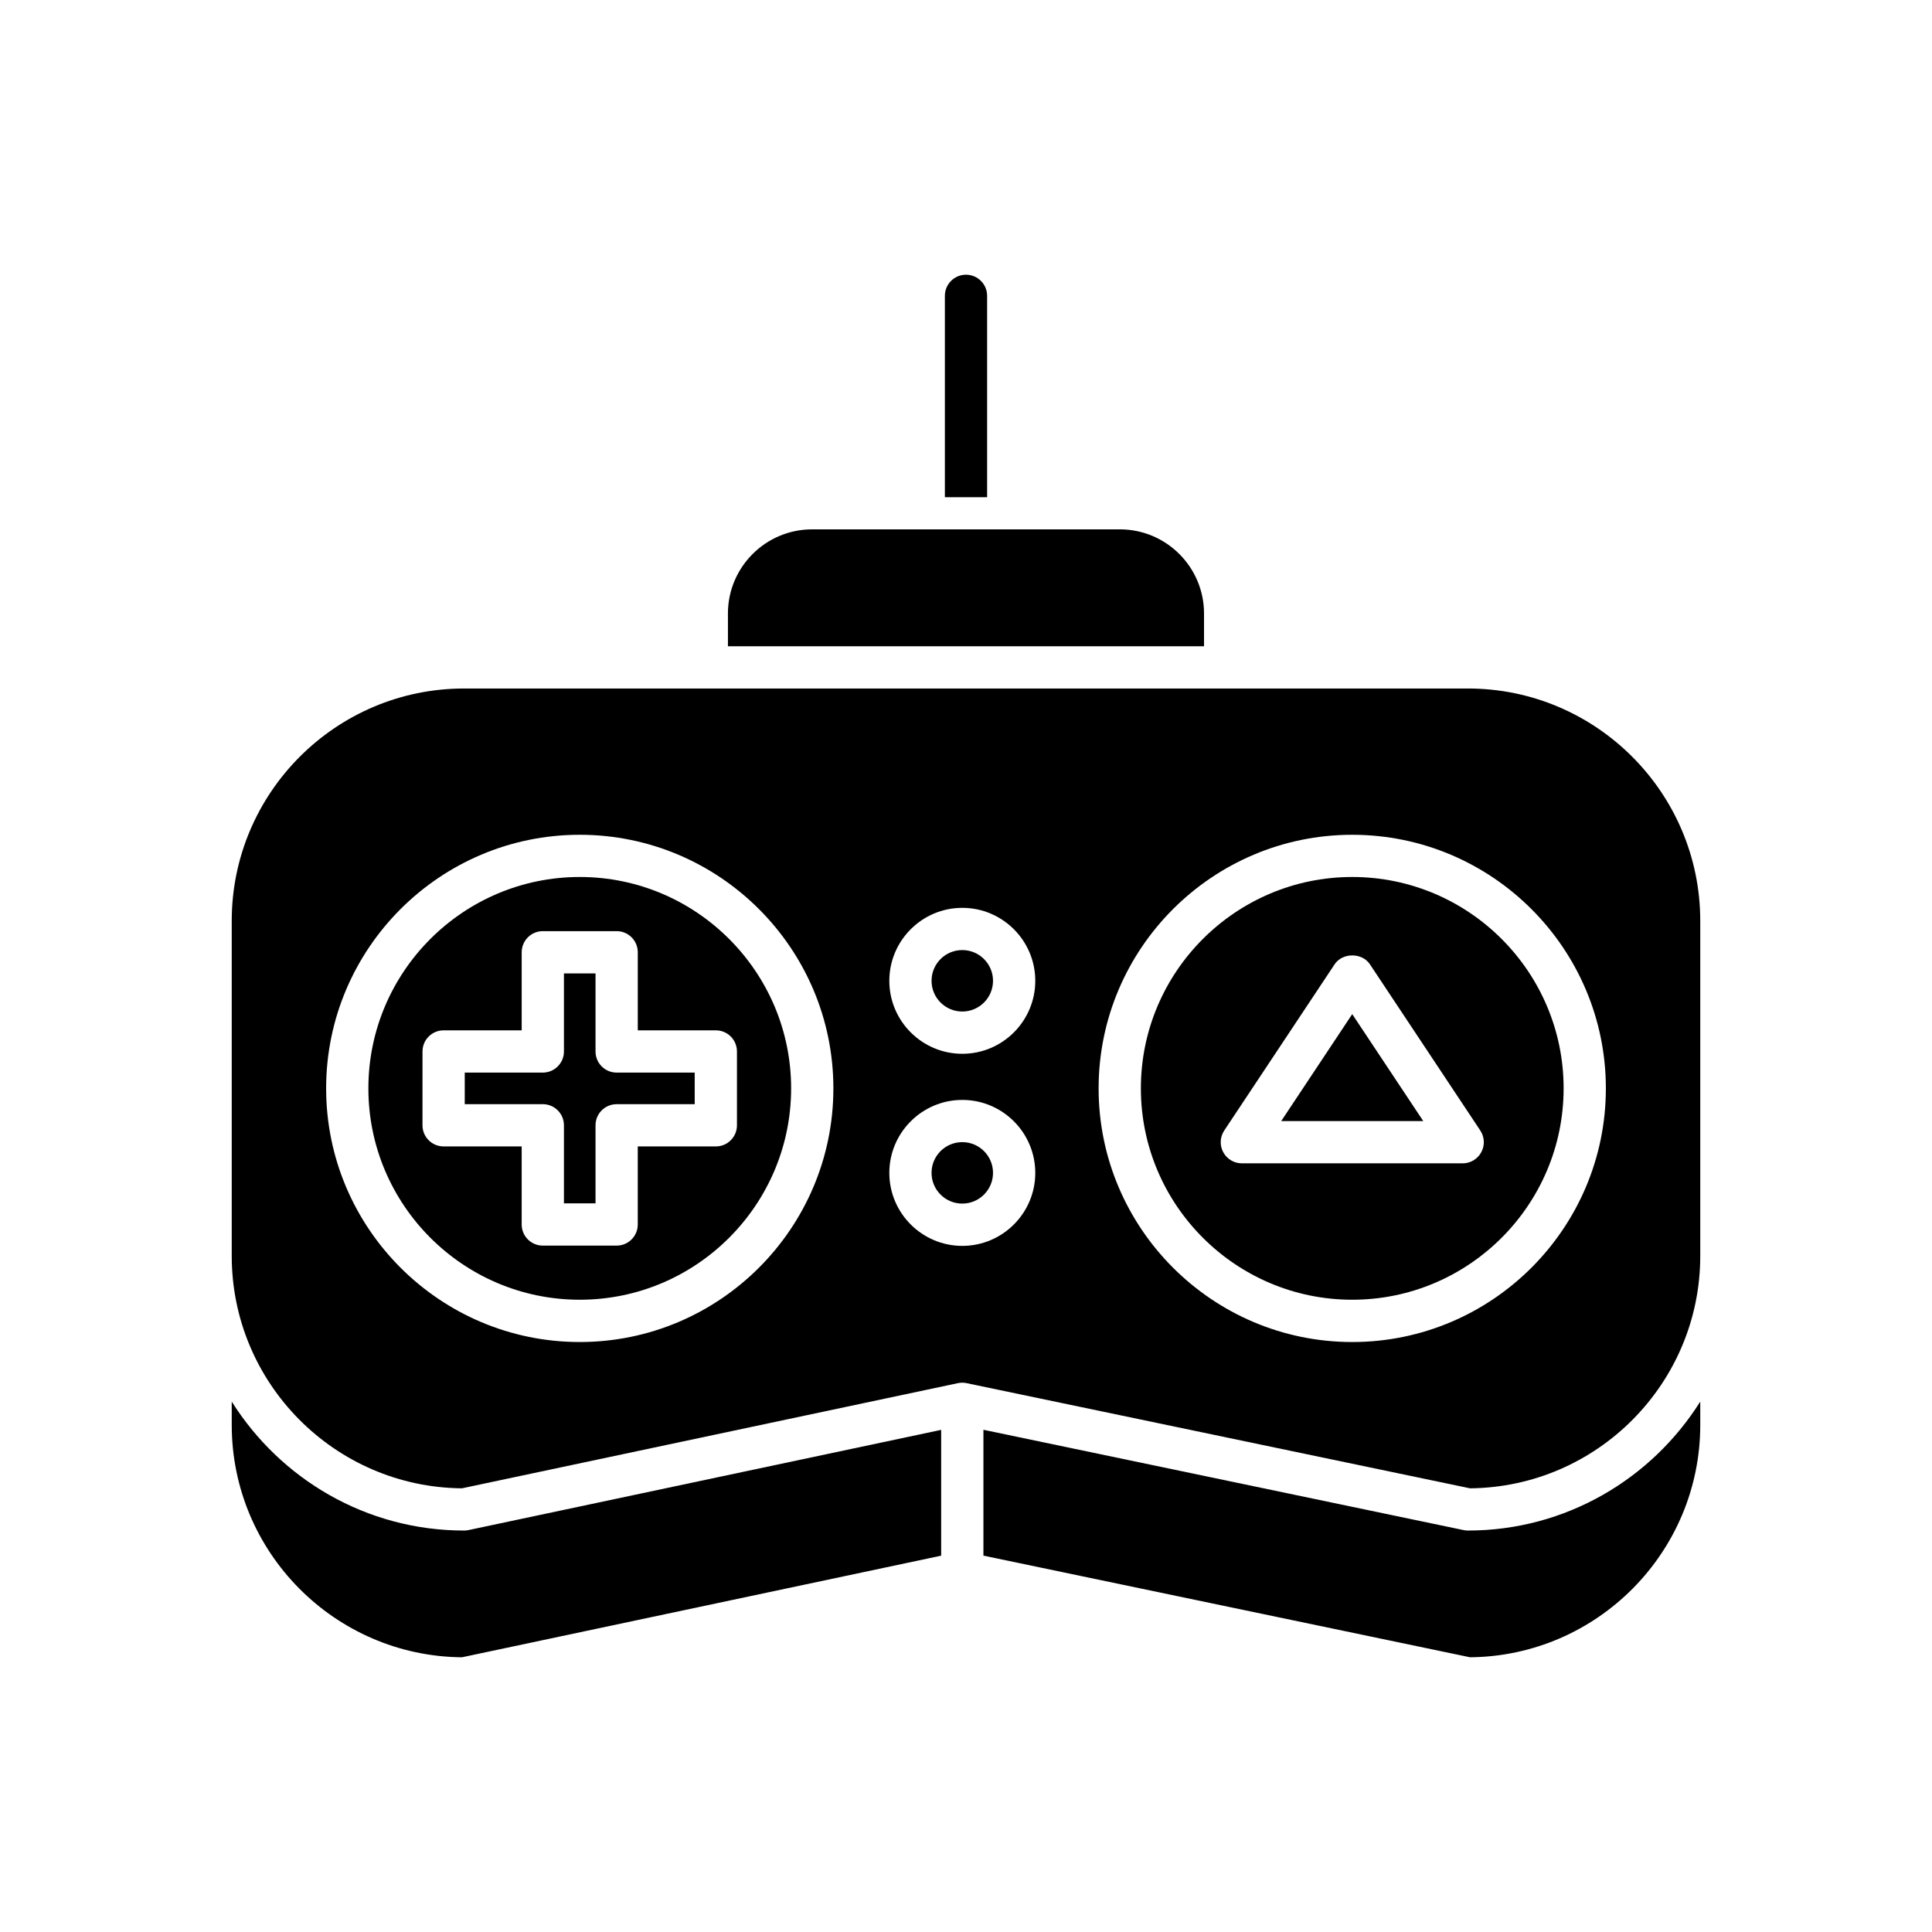
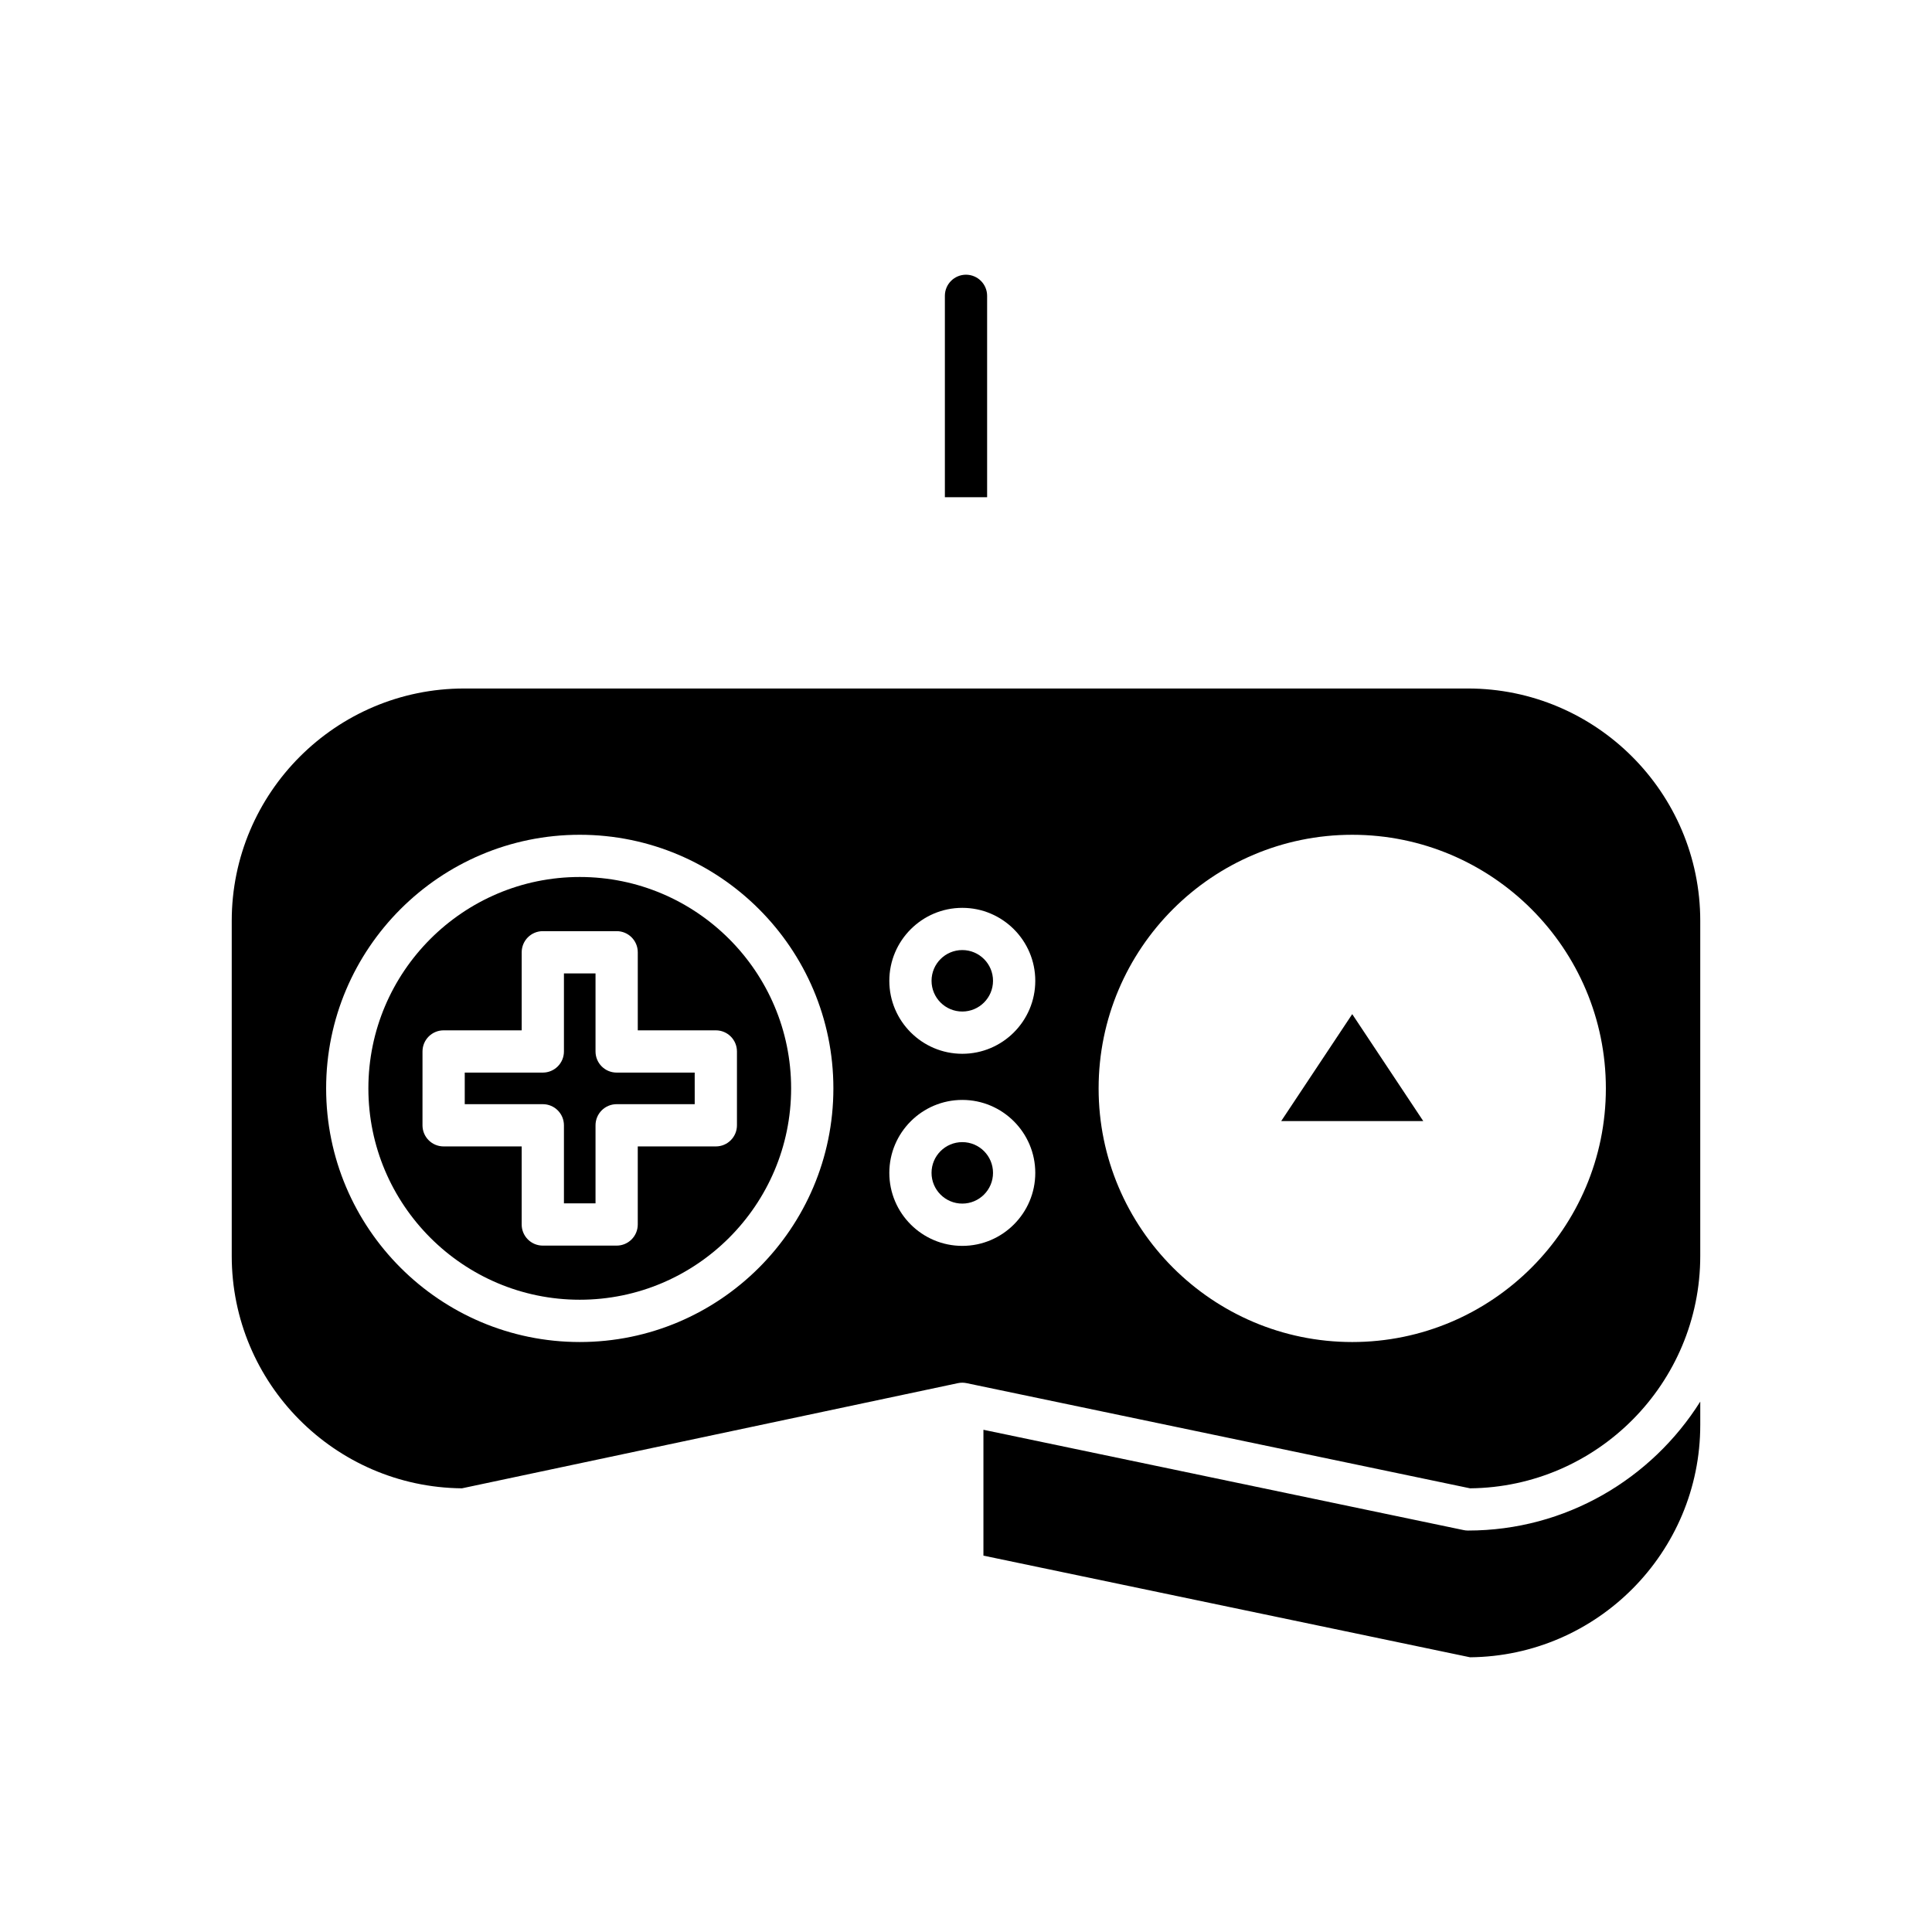
<svg xmlns="http://www.w3.org/2000/svg" fill="#000000" width="800px" height="800px" version="1.1" viewBox="144 144 512 512">
  <g>
-     <path d="m336.91 306.59v8.672h126.17v-8.672c0-12.301-10.004-22.305-22.305-22.305h-81.566c-12.297 0-22.301 10.004-22.301 22.305z" />
-     <path d="m266.99 549.61c-25.938 0-48.688-13.684-61.578-34.168v6.18c0 33.762 27.312 61.266 61.004 61.578l127-26.93v-33.34l-125.27 26.559c-0.379 0.082-0.773 0.121-1.16 0.121z" />
    <path d="m533.01 549.61c-0.383 0-0.77-0.039-1.141-0.121l-127.25-26.582v33.352l128.96 26.938c33.691-0.305 61.008-27.816 61.008-61.578v-6.18c-12.891 20.488-35.641 34.172-61.578 34.172z" />
    <path d="m407.16 454.82c0 4.496-3.648 8.145-8.145 8.145-4.5 0-8.148-3.648-8.148-8.145 0-4.5 3.648-8.145 8.148-8.145 4.496 0 8.145 3.644 8.145 8.145" />
    <path d="m301.82 422.65v-20.688h-8.371v20.688c0 3.094-2.504 5.598-5.598 5.598h-20.688v8.371h20.688c3.094 0 5.598 2.504 5.598 5.598v20.688h8.371v-20.688c0-3.094 2.504-5.598 5.598-5.598h20.688l-0.004-8.371h-20.688c-3.094 0-5.594-2.504-5.594-5.598z" />
    <path d="m407.16 403.92c0 4.5-3.648 8.145-8.145 8.145-4.5 0-8.145-3.644-8.145-8.145 0-4.496 3.644-8.145 8.145-8.145 4.496 0 8.145 3.648 8.145 8.145" />
    <path d="m297.64 376.41c-30.887 0-56.016 25.129-56.016 56.016 0 30.887 25.129 56.016 56.016 56.016s56.016-25.129 56.016-56.016c0-30.883-25.129-56.016-56.016-56.016zm41.66 46.238v19.566c0 3.094-2.504 5.598-5.598 5.598h-20.688v20.688c0 3.094-2.504 5.598-5.598 5.598h-19.566c-3.094 0-5.598-2.504-5.598-5.598v-20.688h-20.688c-3.094 0-5.598-2.504-5.598-5.598l0.004-19.566c0-3.094 2.504-5.598 5.598-5.598h20.688v-20.688c0-3.094 2.504-5.598 5.598-5.598h19.566c3.094 0 5.598 2.504 5.598 5.598v20.688h20.688c3.09 0 5.594 2.504 5.594 5.598z" />
-     <path d="m502.36 376.41c-30.887 0-56.016 25.129-56.016 56.016 0 30.887 25.129 56.016 56.016 56.016s56.016-25.129 56.016-56.016c0.004-30.883-25.129-56.016-56.016-56.016zm34.195 72.934c-0.973 1.816-2.871 2.953-4.93 2.953l-58.527-0.004c-2.062 0-3.957-1.137-4.93-2.953-0.98-1.82-0.875-4.023 0.27-5.746l29.262-44.062c2.078-3.117 7.25-3.117 9.328 0l29.262 44.062c1.141 1.727 1.246 3.93 0.266 5.75z" />
    <path d="m483.53 441.1h37.652l-18.828-28.344z" />
    <path d="m533.01 326.46h-266.02c-33.953 0-61.578 27.625-61.578 61.578v88.805c0 33.762 27.312 61.266 61.004 61.578l131.44-27.871c0.383-0.082 0.77-0.121 1.16-0.121 0.383 0 0.766 0.039 1.141 0.121l133.42 27.871c33.691-0.305 61.008-27.816 61.008-61.578v-88.809c0-33.953-27.625-61.574-61.578-61.574zm-235.37 173.19c-37.059 0-67.211-30.152-67.211-67.215 0-37.059 30.152-67.211 67.211-67.211s67.215 30.152 67.215 67.211c-0.004 37.062-30.156 67.215-67.215 67.215zm101.38-25.48c-10.664 0-19.34-8.676-19.34-19.34 0-10.664 8.676-19.34 19.34-19.34s19.34 8.676 19.34 19.34c0 10.664-8.676 19.34-19.34 19.34zm0-50.906c-10.664 0-19.34-8.676-19.34-19.336 0-10.664 8.676-19.34 19.34-19.34s19.34 8.676 19.34 19.34c0 10.66-8.676 19.336-19.34 19.336zm103.34 76.387c-37.059 0-67.215-30.152-67.215-67.215 0-37.059 30.152-67.211 67.215-67.211 37.059 0 67.211 30.152 67.211 67.211 0.004 37.062-30.152 67.215-67.211 67.215z" />
    <path d="m400 216.8c-3.094 0-5.598 2.504-5.598 5.598v53.371h11.195v-53.371c0-3.09-2.504-5.598-5.598-5.598z" />
  </g>
</svg>